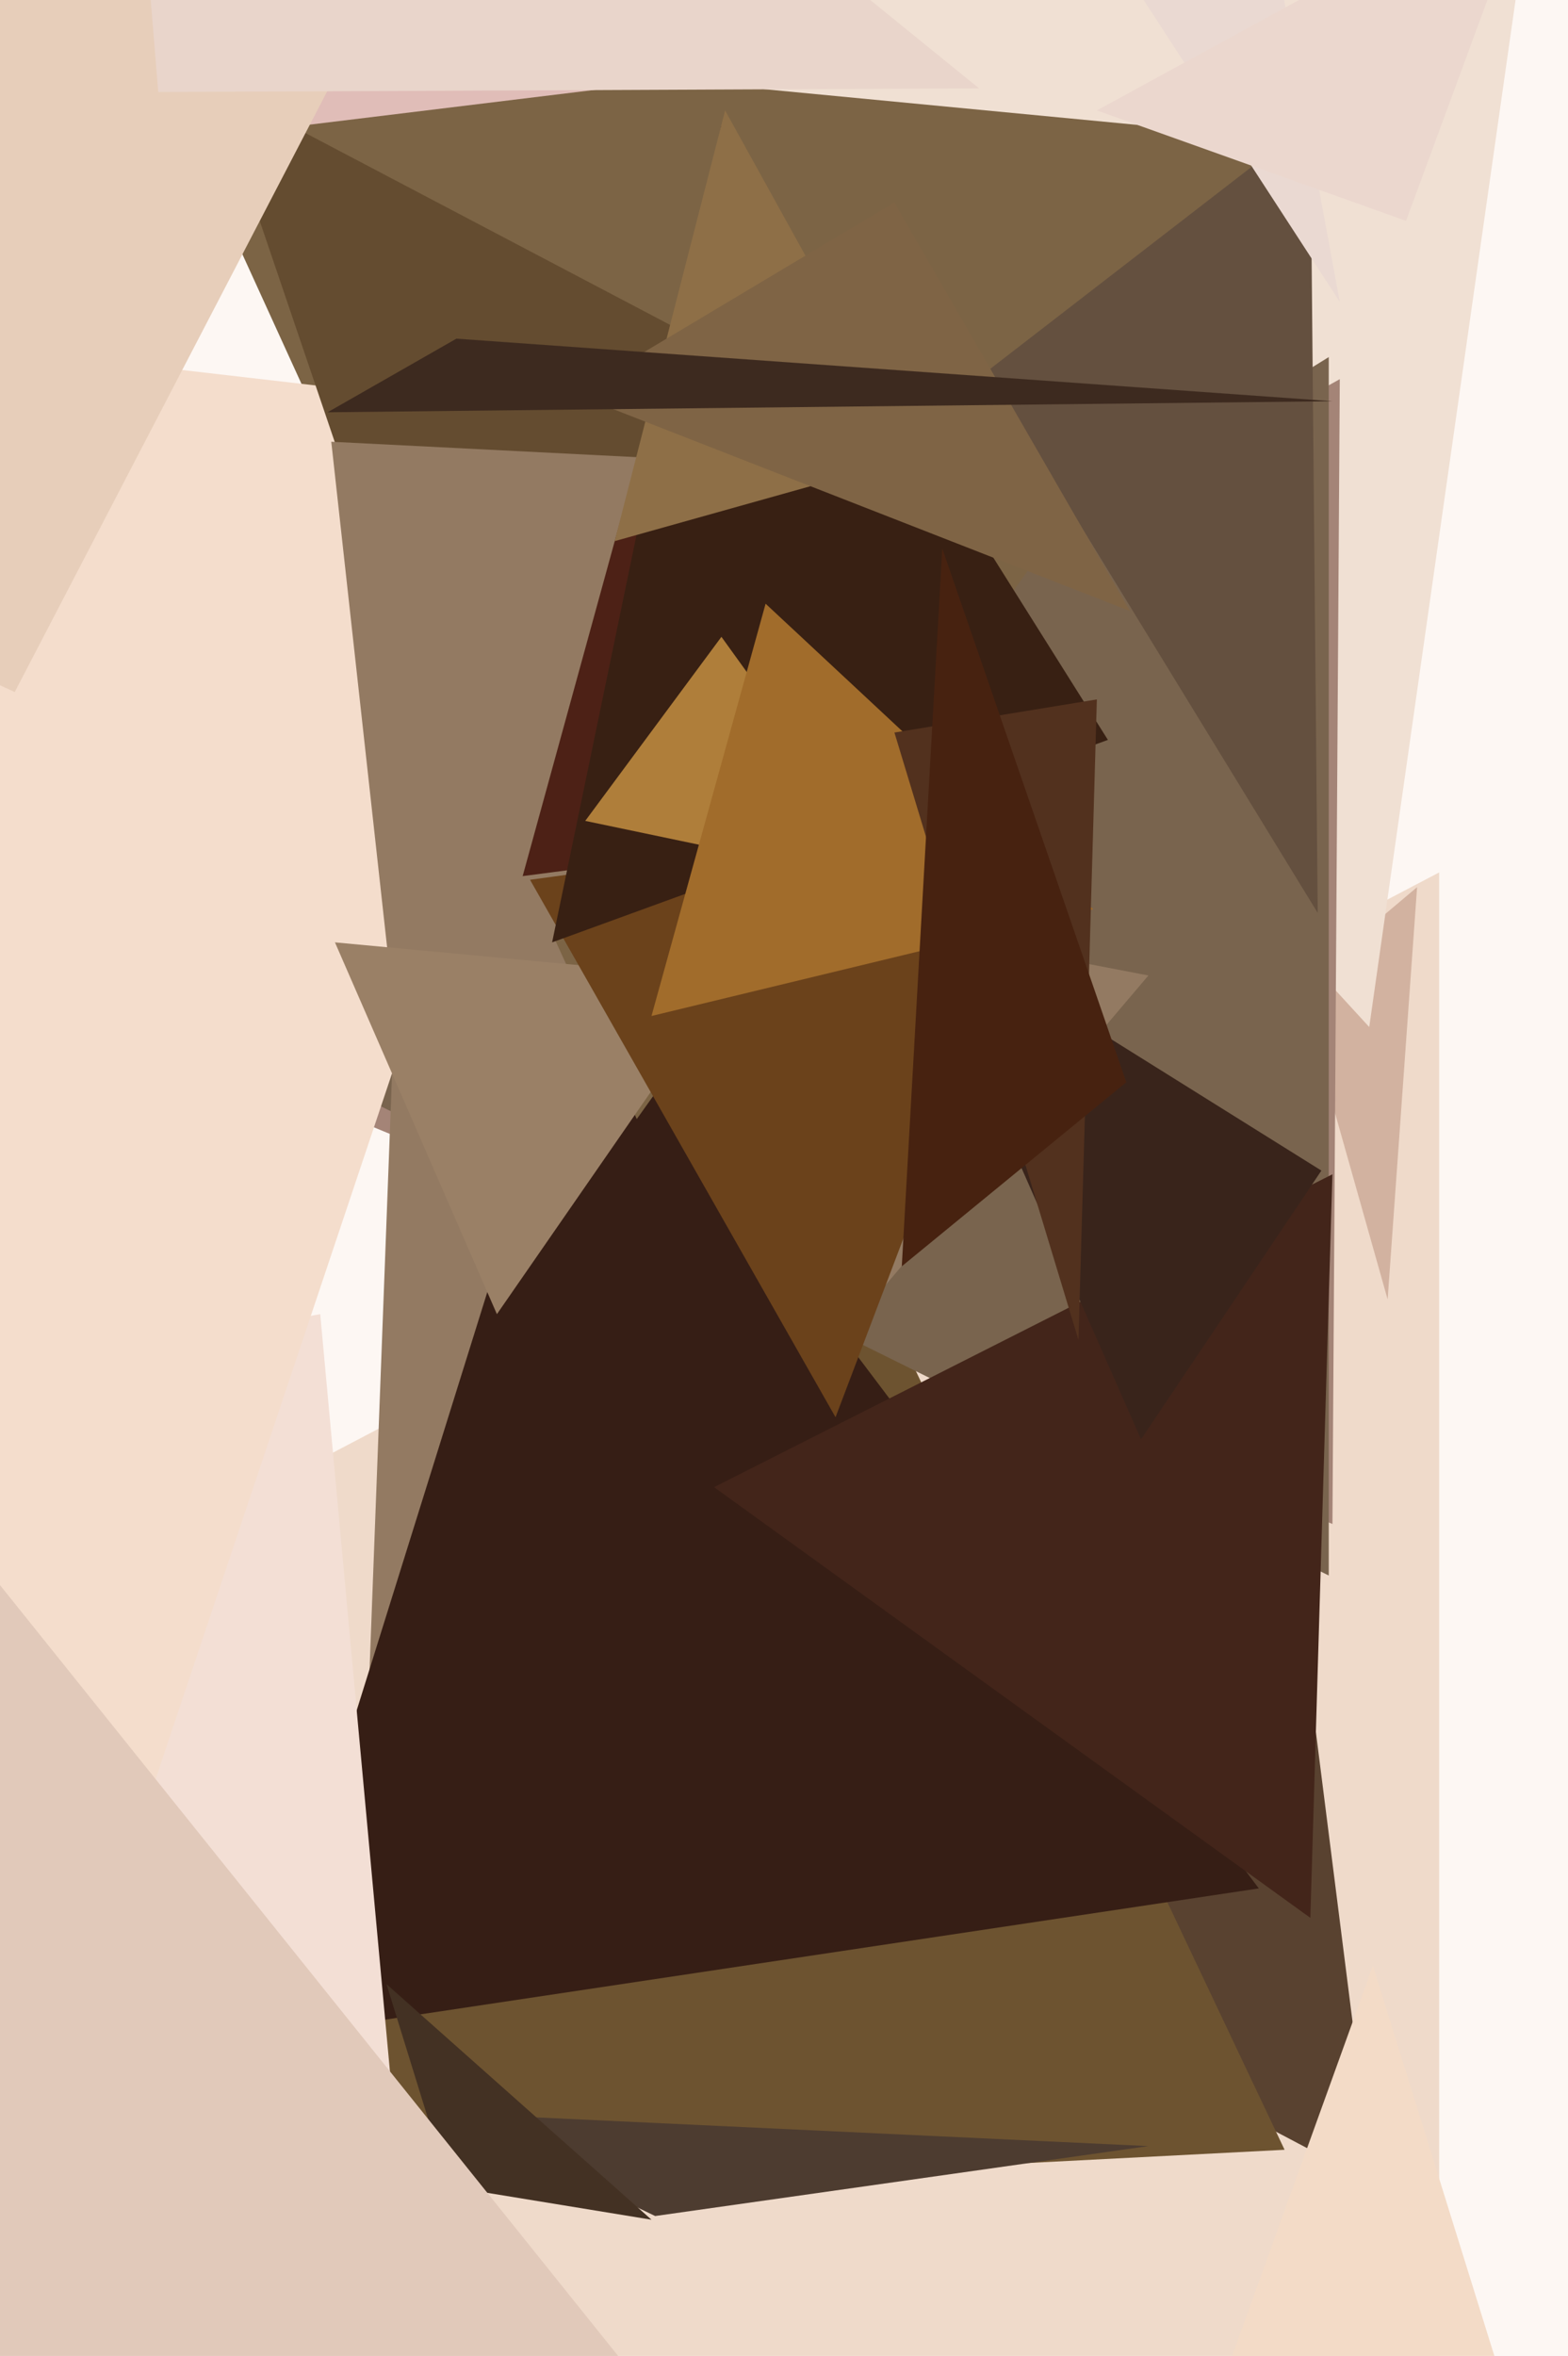
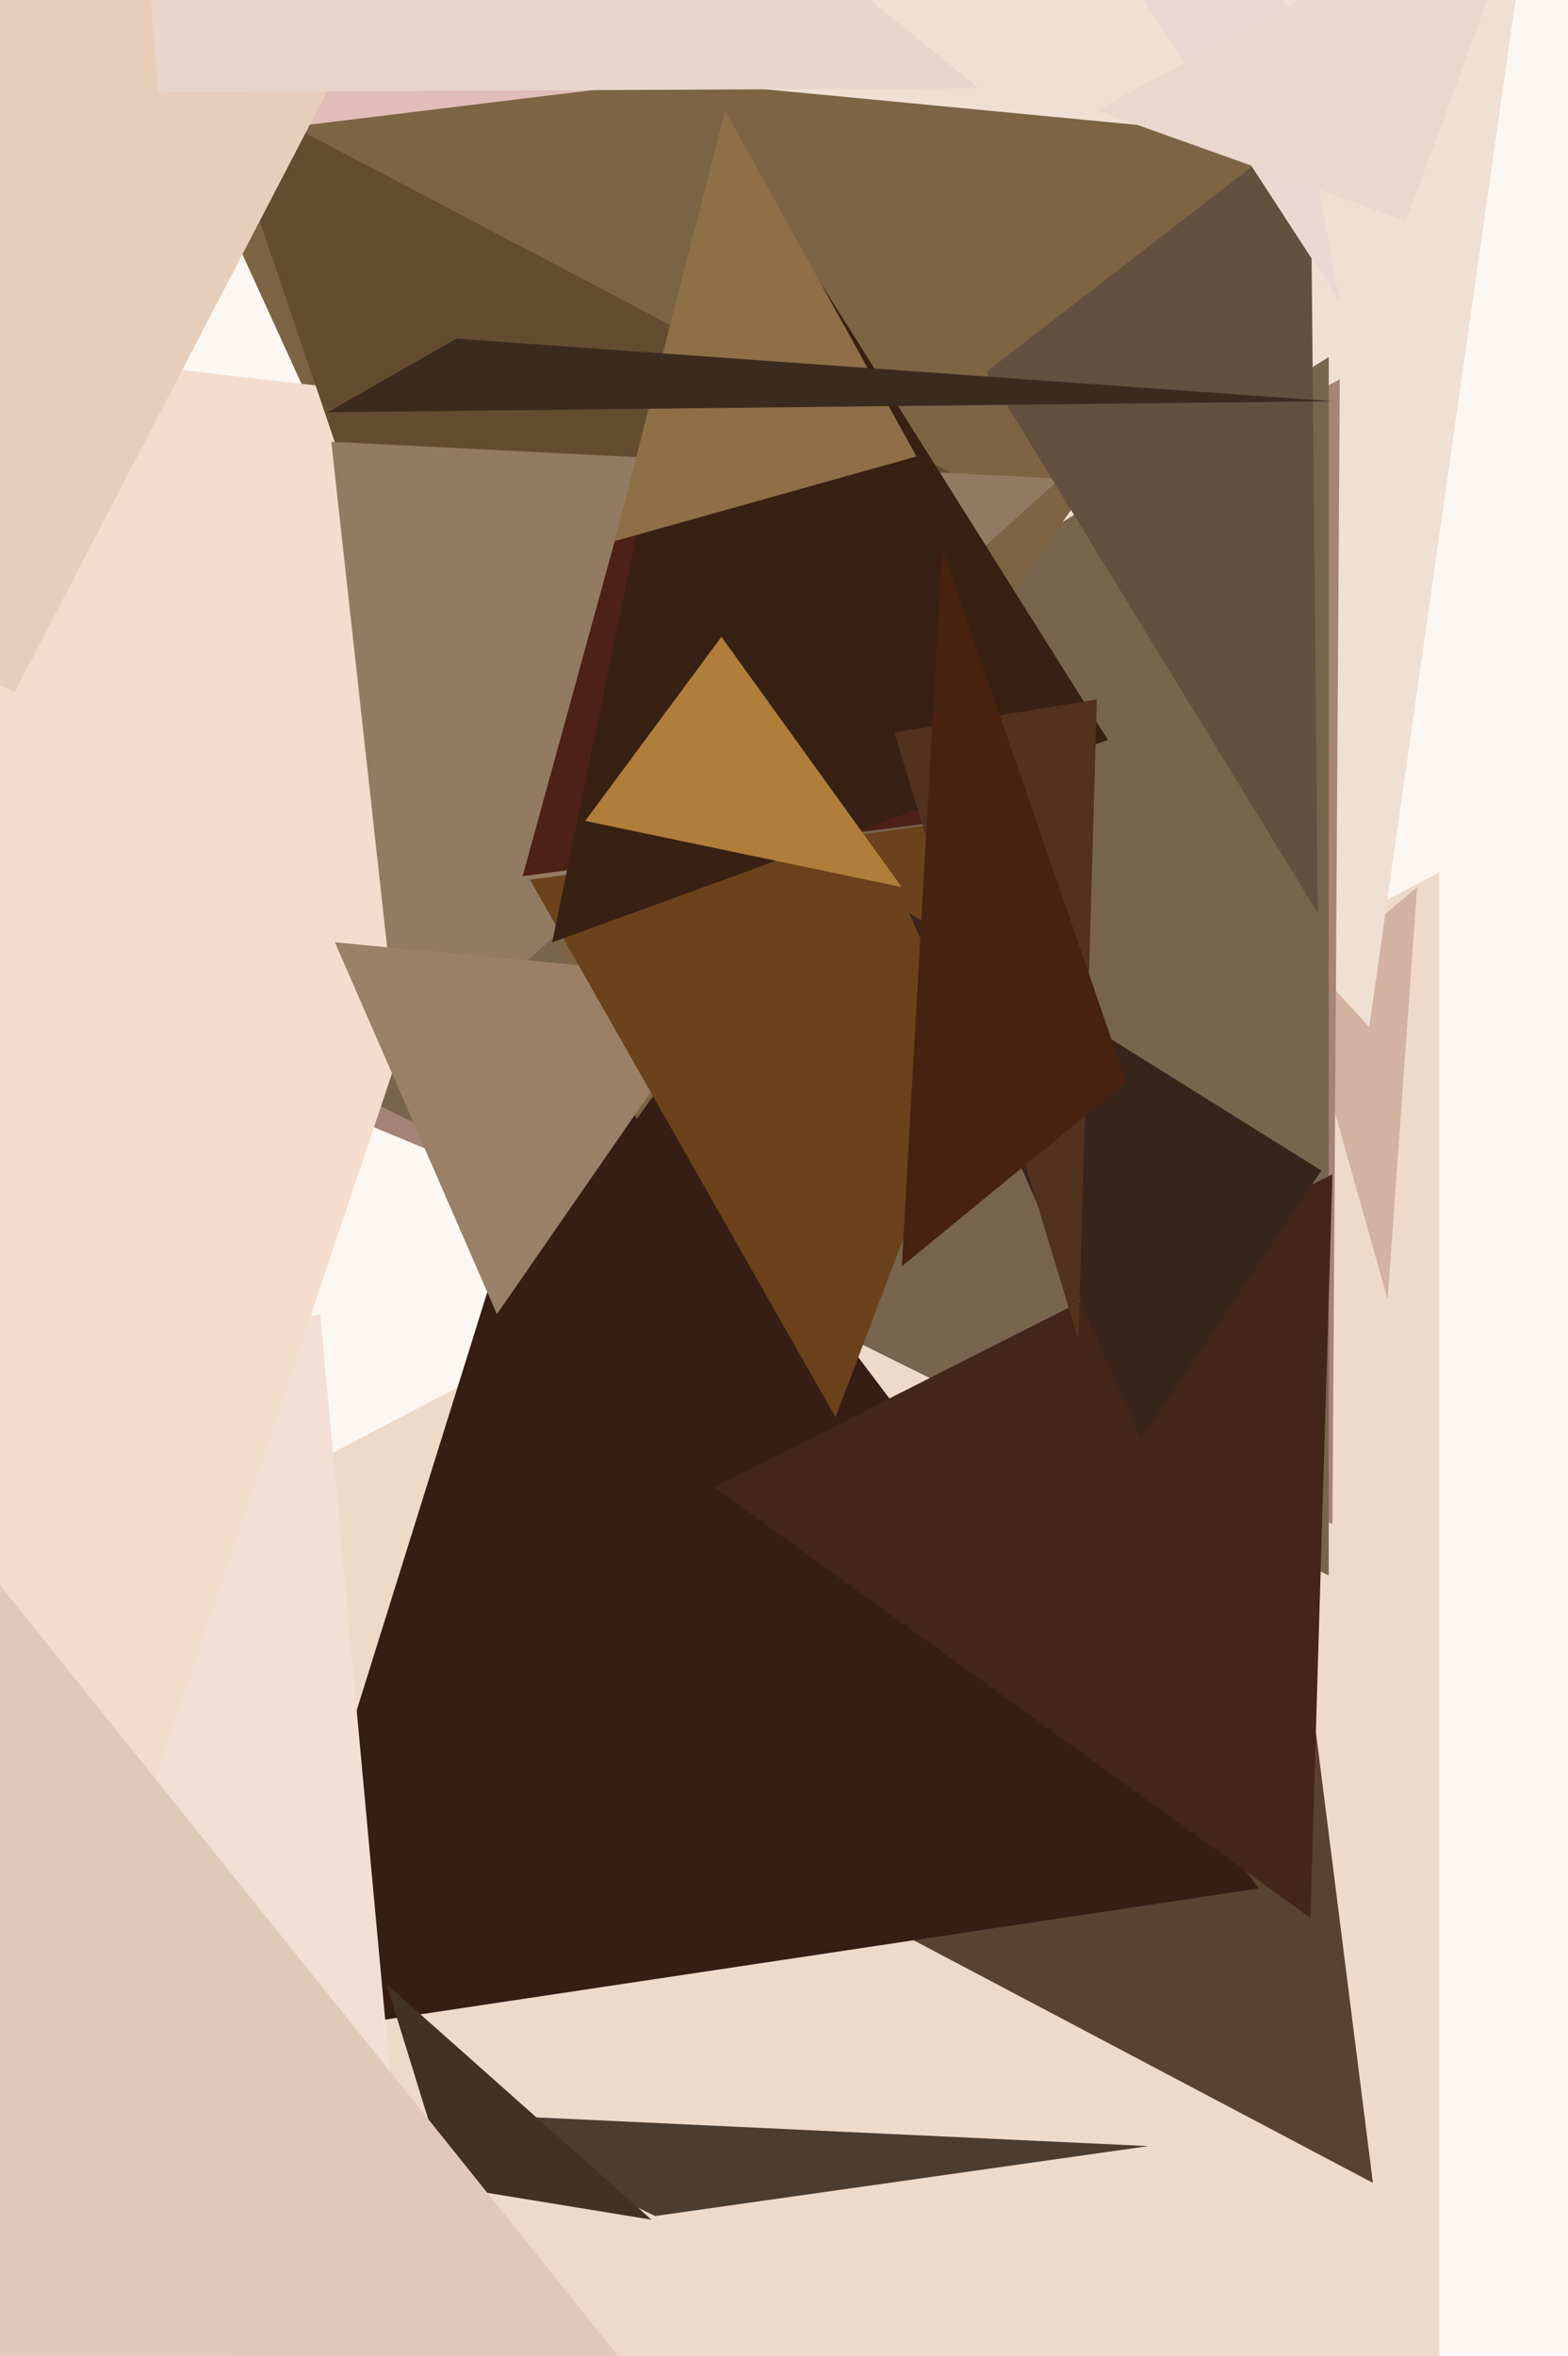
<svg xmlns="http://www.w3.org/2000/svg" width="426px" height="640px">
  <rect width="426" height="640" fill="rgb(253,247,243)" />
  <polygon points="391,883 -120,505 391,237" fill="rgb(239,218,202)" />
  <polygon points="377,353 353,268 385,241" fill="rgb(210,178,160)" />
  <polygon points="373,593 178,490 352,427" fill="rgb(89,66,48)" />
  <polygon points="372,279 95,-23 425,-93" fill="rgb(240,224,211)" />
-   <polygon points="349,584 58,599 197,263" fill="rgb(109,83,48)" />
  <polygon points="362,414 43,282 364,103" fill="rgb(164,132,119)" />
  <polygon points="361,428 64,281 361,97" fill="rgb(121,100,78)" />
-   <polygon points="312,265 98,517 109,226" fill="rgb(147,122,98)" />
  <polygon points="342,513 69,554 158,269" fill="rgb(54,30,21)" />
  <polygon points="173,304 38,8 362,39" fill="rgb(124,100,69)" />
  <polygon points="123,748 -305,427 87,357" fill="rgb(243,223,213)" />
  <polygon points="165,24 83,34 -41,-52" fill="rgb(224,189,184)" />
  <polygon points="356,521 194,404 362,319" fill="rgb(67,37,26)" />
  <polygon points="32,514 -171,75 166,114" fill="rgb(244,221,204)" />
  <polygon points="114,188 58,23 269,134" fill="rgb(100,76,48)" />
  <polygon points="109,292 90,120 288,130" fill="rgb(147,122,98)" />
  <polygon points="4,188 -358,21 107,-10" fill="rgb(231,206,186)" />
  <polygon points="312,583 178,602 120,574" fill="rgb(77,60,48)" />
  <polygon points="135,357 91,256 198,266" fill="rgb(154,128,102)" />
  <polygon points="227,385 144,239 290,219" fill="rgb(107,66,27)" />
  <polygon points="288,219 142,238 189,67" fill="rgb(77,33,22)" />
  <polygon points="310,391 247,248 359,318" fill="rgb(57,36,27)" />
  <polygon points="301,201 150,256 196,34" fill="rgb(56,32,19)" />
  <polygon points="358,248 268,101 356,33" fill="rgb(100,80,63)" />
  <polygon points="177,603 122,594 105,539" fill="rgb(67,49,35)" />
  <polygon points="249,124 167,147 197,30" fill="rgb(142,111,71)" />
  <polygon points="245,241 159,223 196,173" fill="rgb(175,126,58)" />
-   <polygon points="420,685 303,728 373,534" fill="rgb(243,219,199)" />
  <polygon points="364,82 299,-18 345,-21" fill="rgb(234,217,210)" />
-   <polygon points="307,166 156,107 243,55" fill="rgb(127,100,69)" />
-   <polygon points="297,247 177,276 208,164" fill="rgb(161,108,43)" />
  <polygon points="196,675 -226,950 -47,372" fill="rgb(225,201,186)" />
  <polygon points="124,92 362,109 89,112" fill="rgb(61,42,31)" />
  <polygon points="382,60 298,30 417,-35" fill="rgb(235,215,206)" />
  <polygon points="293,364 243,199 298,190" fill="rgb(82,49,30)" />
  <polygon points="245,344 256,149 306,294" fill="rgb(71,34,16)" />
  <polygon points="266,24 43,25 27,-170" fill="rgb(233,213,203)" />
</svg>